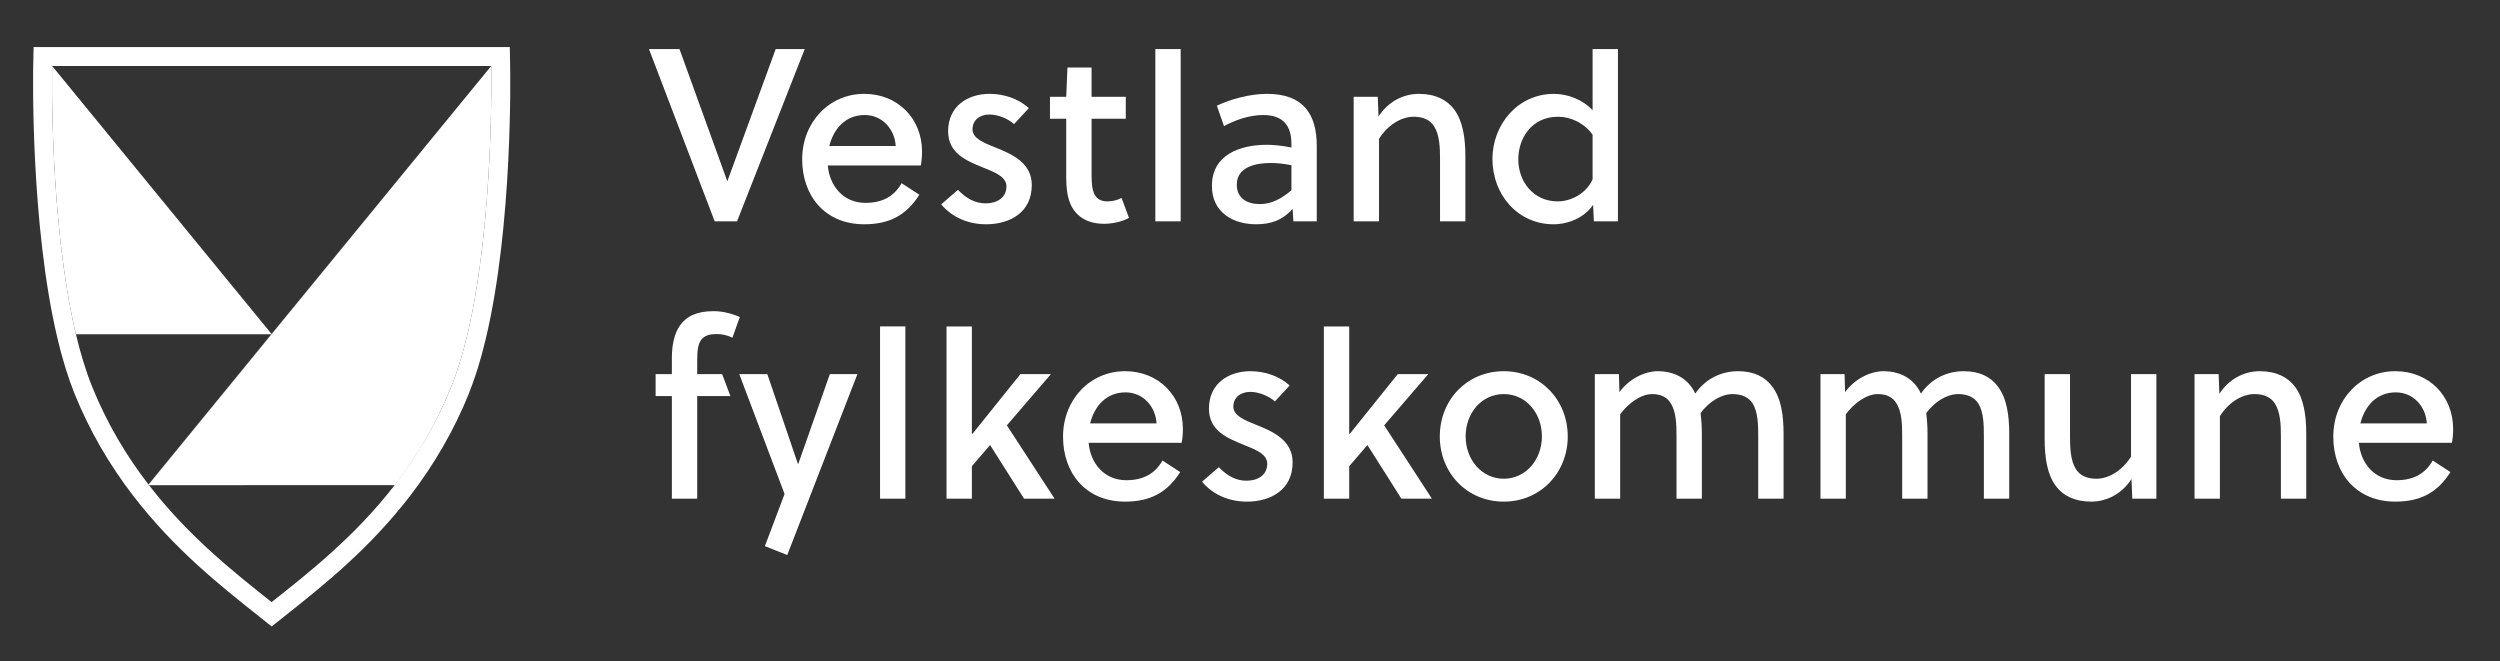
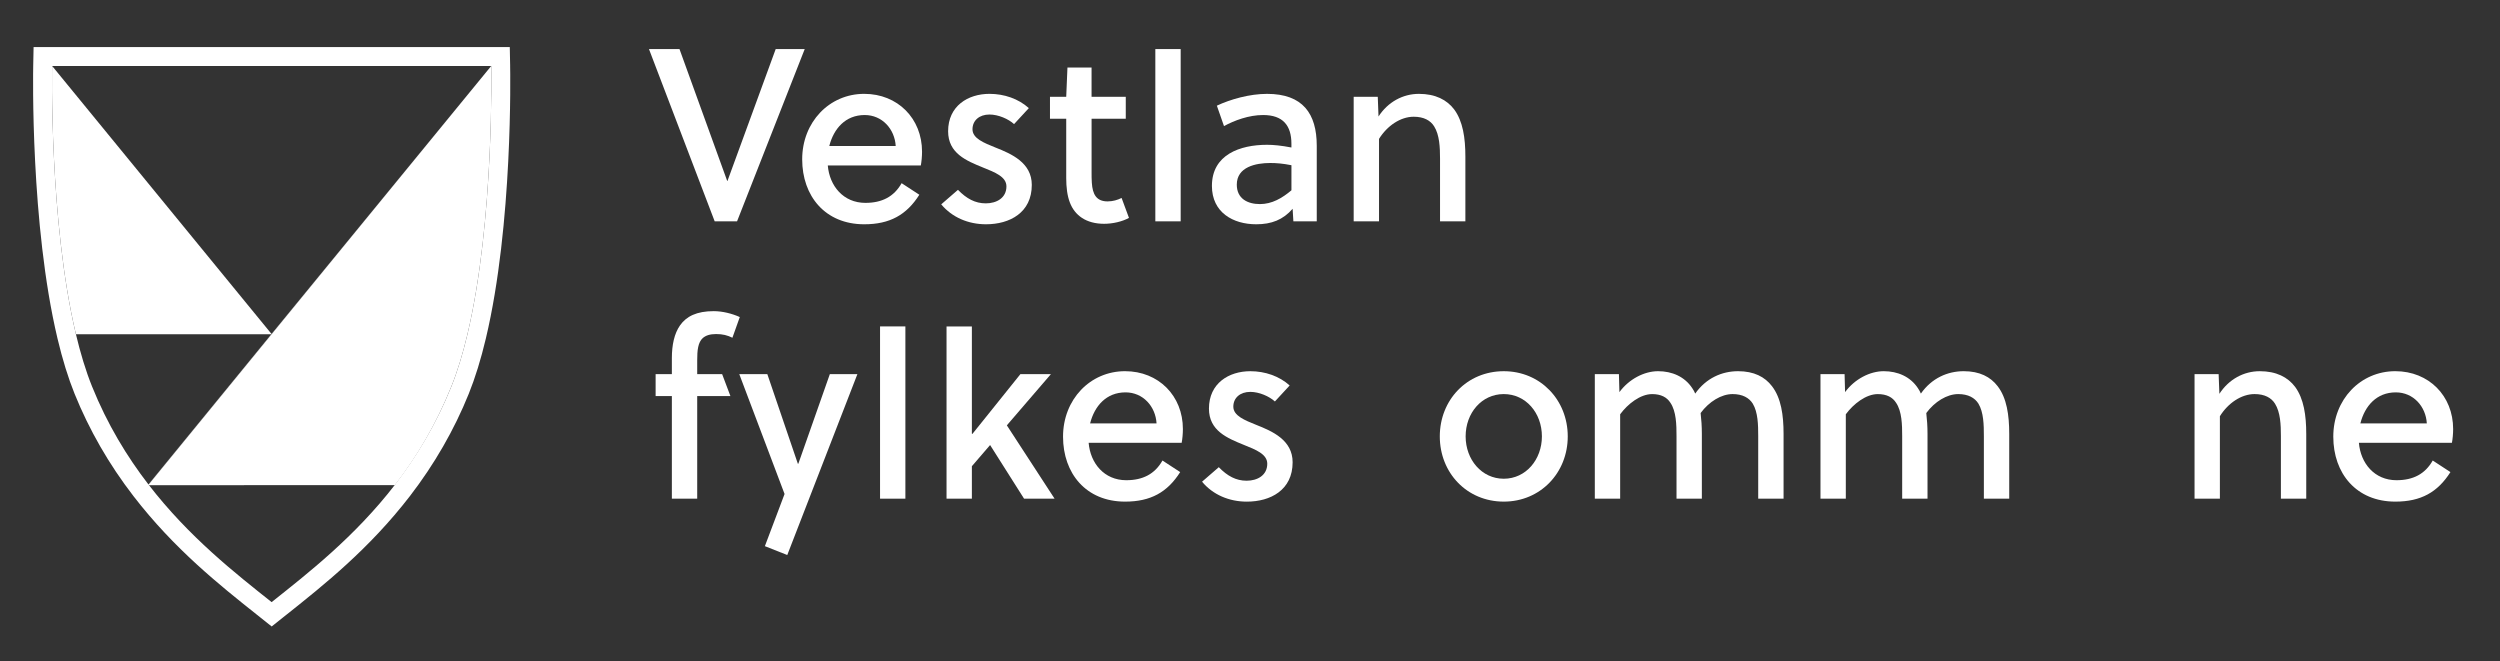
<svg xmlns="http://www.w3.org/2000/svg" viewBox="0 0 134.186 35.497">
  <rect x="0" y="0" width="134.186" height="35.497" fill="#333333" stroke="none" />
  <g id="e">
    <path fill="#fff" d="M14.582,17.935L2.798,3.541s-.169,8.31,1.276,14.394h10.508Z" />
    <path fill="#fff" d="M27.382,3.52l-.02-.995H1.803l-.02.995c-.007.345-.155,8.51,1.303,14.649.266,1.121.574,2.118.916,2.964.784,1.941,1.847,3.791,3.163,5.497,2.182,2.831,4.628,4.777,6.594,6.34l.191.152.632.503.632-.503.19-.151c1.966-1.563,4.413-3.509,6.595-6.34,1.316-1.708,2.38-3.558,3.163-5.498.341-.846.65-1.843.916-2.964,1.458-6.139,1.31-14.304,1.303-14.649ZM25.091,17.935c-.242,1.018-.529,1.975-.869,2.819-.821,2.034-1.876,3.766-3.025,5.258-0.0 0-.001.001-.001.001H7.969s-0-0-0-.001c0.0 0.0 0.0 0.0.001.001l6.613-8.077H4.074c-1.445-6.083-1.276-14.394-1.276-14.394h0l11.784,14.394L26.367,3.541c0,.002.169,8.311-1.276,14.393ZM14.577,17.928L2.798,3.541h23.568s-11.79,14.387-11.79,14.387ZM7.969,26.005l13.245-.005c-2.176,2.824-4.718,4.793-6.635,6.319-1.917-1.525-4.434-3.489-6.61-6.313ZM14.577,17.928s-6.608,8.076-6.609,8.076c-1.149-1.491-2.206-3.225-3.026-5.258-.341-.844-.627-1.8-.869-2.817h10.504Z" />
    <path fill="#fff" d="M26.367,3.541l-11.784,14.394h0s-6.634,8.108-6.634,8.108l13.245-.005.02-.023s.013-.017.014-.018c1.152-1.494,2.174-3.21,2.995-5.244.341-.844.627-1.8.869-2.819,1.445-6.083,1.276-14.394,1.276-14.394Z" />
  </g>
  <g id="f">
    <path fill="#fff" d="M39.562,11.88h-1.202l-3.527-9.246h1.638l2.562,7.08h.013l2.589-7.08h1.558l-3.632,9.246Z" />
    <path fill="#fff" d="M46.452,10.889c.885,0,1.532-.33,1.942-1.057l.951.621c-.687,1.083-1.585,1.585-2.959,1.585-2.1,0-3.329-1.519-3.329-3.487,0-1.994,1.453-3.514,3.329-3.514,1.796,0,3.104,1.321,3.104,3.104,0,.238-.026.541-.066.74h-4.993c.092,1.096.832,2.008,2.021,2.008ZM46.413,6.174c-1.03,0-1.664.727-1.902,1.664h3.566c-.053-.911-.726-1.664-1.664-1.664Z" />
    <path fill="#fff" d="M54.43,6.662c-.304-.278-.845-.515-1.321-.515-.541,0-.911.317-.911.793,0,.489.608.726,1.228.977.872.343,1.955.819,1.955,2.008,0,1.493-1.189,2.113-2.457,2.113-.951,0-1.823-.37-2.404-1.07l.898-.779c.462.475.925.726,1.493.726.581,0,1.109-.291,1.109-.911,0-.515-.608-.753-1.268-1.017-.872-.356-1.862-.753-1.862-1.942,0-1.36,1.07-2.008,2.219-2.008.792,0,1.558.264,2.113.766l-.793.859Z" />
    <path fill="#fff" d="M58.59,6.372v2.906c0,.172,0,.33.013.528.04.634.251,1.004.845,1.004.291,0,.541-.079.753-.185l.396,1.07c-.357.198-.872.317-1.334.317-.964,0-1.572-.449-1.836-1.136-.145-.37-.198-.832-.198-1.321v-3.183h-.872v-1.176h.872l.066-1.572h1.294v1.572h1.836v1.176h-1.836Z" />
    <path fill="#fff" d="M63.372,11.88h-1.36V2.634h1.36v9.246Z" />
    <path fill="#fff" d="M69.421,11.88l-.04-.674c-.515.594-1.136.832-1.955.832-1.242,0-2.377-.634-2.377-2.06,0-1.677,1.506-2.206,2.959-2.206.343,0,.766.04,1.308.145v-.198c0-.978-.449-1.545-1.519-1.545-.766,0-1.545.291-2.1.594l-.383-1.096c.726-.343,1.757-.634,2.694-.634,1.915,0,2.668,1.057,2.668,2.787v4.055h-1.255ZM69.316,8.868c-.462-.092-.806-.119-1.136-.119-.779,0-1.796.211-1.796,1.162,0,.753.581,1.043,1.242,1.043.647,0,1.189-.317,1.691-.74v-1.347Z" />
    <path fill="#fff" d="M73.951,5.196l.04,1.057c.502-.779,1.308-1.215,2.166-1.215.885,0,1.506.317,1.902.845.462.634.594,1.519.594,2.523v3.474h-1.36v-3.355c0-.608-.026-1.281-.317-1.744-.198-.317-.555-.515-1.096-.515-.713,0-1.427.489-1.862,1.189v4.425h-1.36v-6.683h1.294Z" />
-     <path fill="#fff" d="M86.843,11.88h-1.294l-.04-.885c-.475.7-1.347,1.043-2.127,1.043-1.889,0-3.276-1.558-3.276-3.513,0-1.796,1.321-3.487,3.302-3.487.753,0,1.545.317,2.074.872v-3.276h1.36v9.246ZM83.633,6.266c-1.453,0-2.14,1.189-2.14,2.285,0,1.189.806,2.259,2.113,2.259.687,0,1.532-.396,1.875-1.189v-2.391c-.449-.634-1.189-.964-1.849-.964Z" />
    <path fill="#fff" d="M39.311,18.128c-.264-.132-.528-.198-.872-.198s-.555.079-.713.211c-.264.238-.304.66-.304,1.202v.74h1.339l.444,1.176h-1.783v5.508h-1.36v-5.508h-.872v-1.176h.872v-.859c0-.713.132-1.321.436-1.757.343-.489.898-.766,1.81-.766.475,0,.991.132,1.4.317l-.396,1.109Z" />
    <path fill="#fff" d="M41.186,20.082l1.638,4.808h.026l1.691-4.808h1.479l-3.764,9.708-1.202-.475,1.057-2.8-2.43-6.432h1.506Z" />
    <path fill="#fff" d="M48.596,26.766h-1.36v-9.246h1.36v9.246Z" />
    <path fill="#fff" d="M52.166,23.279l.026.013,2.576-3.209h1.638l-2.364,2.747,2.562,3.936h-1.638l-1.823-2.879-.978,1.136v1.744h-1.36v-9.246h1.36v5.759Z" />
    <path fill="#fff" d="M60.453,25.775c.885,0,1.532-.33,1.942-1.057l.951.621c-.687,1.083-1.585,1.585-2.959,1.585-2.1,0-3.329-1.519-3.329-3.487,0-1.994,1.453-3.514,3.329-3.514,1.796,0,3.104,1.321,3.104,3.104,0,.238-.026.541-.066.74h-4.993c.092,1.096.832,2.008,2.021,2.008ZM60.413,21.06c-1.03,0-1.664.727-1.902,1.664h3.566c-.053-.911-.726-1.664-1.664-1.664Z" />
    <path fill="#fff" d="M68.43,21.549c-.304-.277-.845-.515-1.321-.515-.541,0-.911.317-.911.793,0,.489.608.726,1.228.977.872.343,1.955.819,1.955,2.008,0,1.493-1.189,2.113-2.457,2.113-.951,0-1.823-.37-2.404-1.07l.898-.779c.462.475.925.726,1.493.726.581,0,1.109-.291,1.109-.911,0-.515-.608-.753-1.268-1.017-.872-.356-1.862-.753-1.862-1.942,0-1.36,1.07-2.008,2.219-2.008.792,0,1.559.264,2.113.766l-.793.859Z" />
-     <path fill="#fff" d="M72.419,23.279l.026.013,2.576-3.209h1.638l-2.364,2.747,2.562,3.936h-1.638l-1.823-2.879-.978,1.136v1.744h-1.36v-9.246h1.36v5.759Z" />
    <path fill="#fff" d="M84.148,23.424c0,1.955-1.466,3.5-3.434,3.5-1.981,0-3.434-1.545-3.434-3.5s1.453-3.5,3.434-3.5c1.968,0,3.434,1.545,3.434,3.5ZM80.714,21.152c-1.189,0-2.047,1.017-2.047,2.272,0,1.242.859,2.272,2.047,2.272s2.047-1.03,2.047-2.272c0-1.255-.859-2.272-2.047-2.272Z" />
    <path fill="#fff" d="M94.371,26.766v-3.355c0-.608-.013-1.281-.291-1.744-.198-.317-.555-.515-1.083-.515-.608,0-1.268.409-1.717,1.017.04.343.066.727.066,1.123v3.474h-1.36v-3.355c0-.608-.013-1.334-.33-1.796-.185-.291-.502-.462-.978-.462-.634,0-1.308.528-1.717,1.083v4.53h-1.36v-6.683h1.294l.026.964c.515-.7,1.334-1.123,2.074-1.123.753,0,1.427.291,1.836.911.066.092.119.198.159.291.581-.832,1.44-1.202,2.298-1.202s1.44.304,1.823.806c.489.634.621,1.545.621,2.562v3.474h-1.36Z" />
    <path fill="#fff" d="M106.483,26.766v-3.355c0-.608-.013-1.281-.291-1.744-.198-.317-.555-.515-1.083-.515-.608,0-1.268.409-1.717,1.017.04.343.066.727.066,1.123v3.474h-1.36v-3.355c0-.608-.013-1.334-.33-1.796-.185-.291-.502-.462-.978-.462-.634,0-1.308.528-1.717,1.083v4.53h-1.36v-6.683h1.294l.026.964c.515-.7,1.334-1.123,2.074-1.123.753,0,1.427.291,1.836.911.066.092.119.198.159.291.581-.832,1.44-1.202,2.298-1.202s1.44.304,1.823.806c.489.634.621,1.545.621,2.562v3.474h-1.36Z" />
-     <path fill="#fff" d="M114.448,26.766l-.04-1.057c-.502.779-1.308,1.215-2.166,1.215-.885,0-1.506-.317-1.902-.845-.462-.634-.594-1.519-.594-2.523v-3.474h1.361v3.355c0,.608.026,1.281.317,1.744.198.317.555.515,1.096.515.713,0,1.427-.489,1.862-1.189v-4.425h1.36v6.683h-1.294Z" />
    <path fill="#fff" d="M119.084,20.082l.04,1.057c.502-.779,1.308-1.215,2.166-1.215.885,0,1.506.317,1.902.845.462.634.594,1.519.594,2.523v3.474h-1.36v-3.355c0-.608-.026-1.281-.317-1.744-.198-.317-.555-.515-1.096-.515-.713,0-1.427.489-1.862,1.189v4.425h-1.36v-6.683h1.294Z" />
    <path fill="#fff" d="M128.633,25.775c.885,0,1.532-.33,1.942-1.057l.951.621c-.687,1.083-1.585,1.585-2.959,1.585-2.1,0-3.329-1.519-3.329-3.487,0-1.994,1.453-3.514,3.329-3.514,1.796,0,3.104,1.321,3.104,3.104,0,.238-.026.541-.066.74h-4.993c.092,1.096.832,2.008,2.021,2.008ZM128.594,21.06c-1.03,0-1.664.727-1.902,1.664h3.566c-.053-.911-.726-1.664-1.664-1.664Z" />
  </g>
</svg>